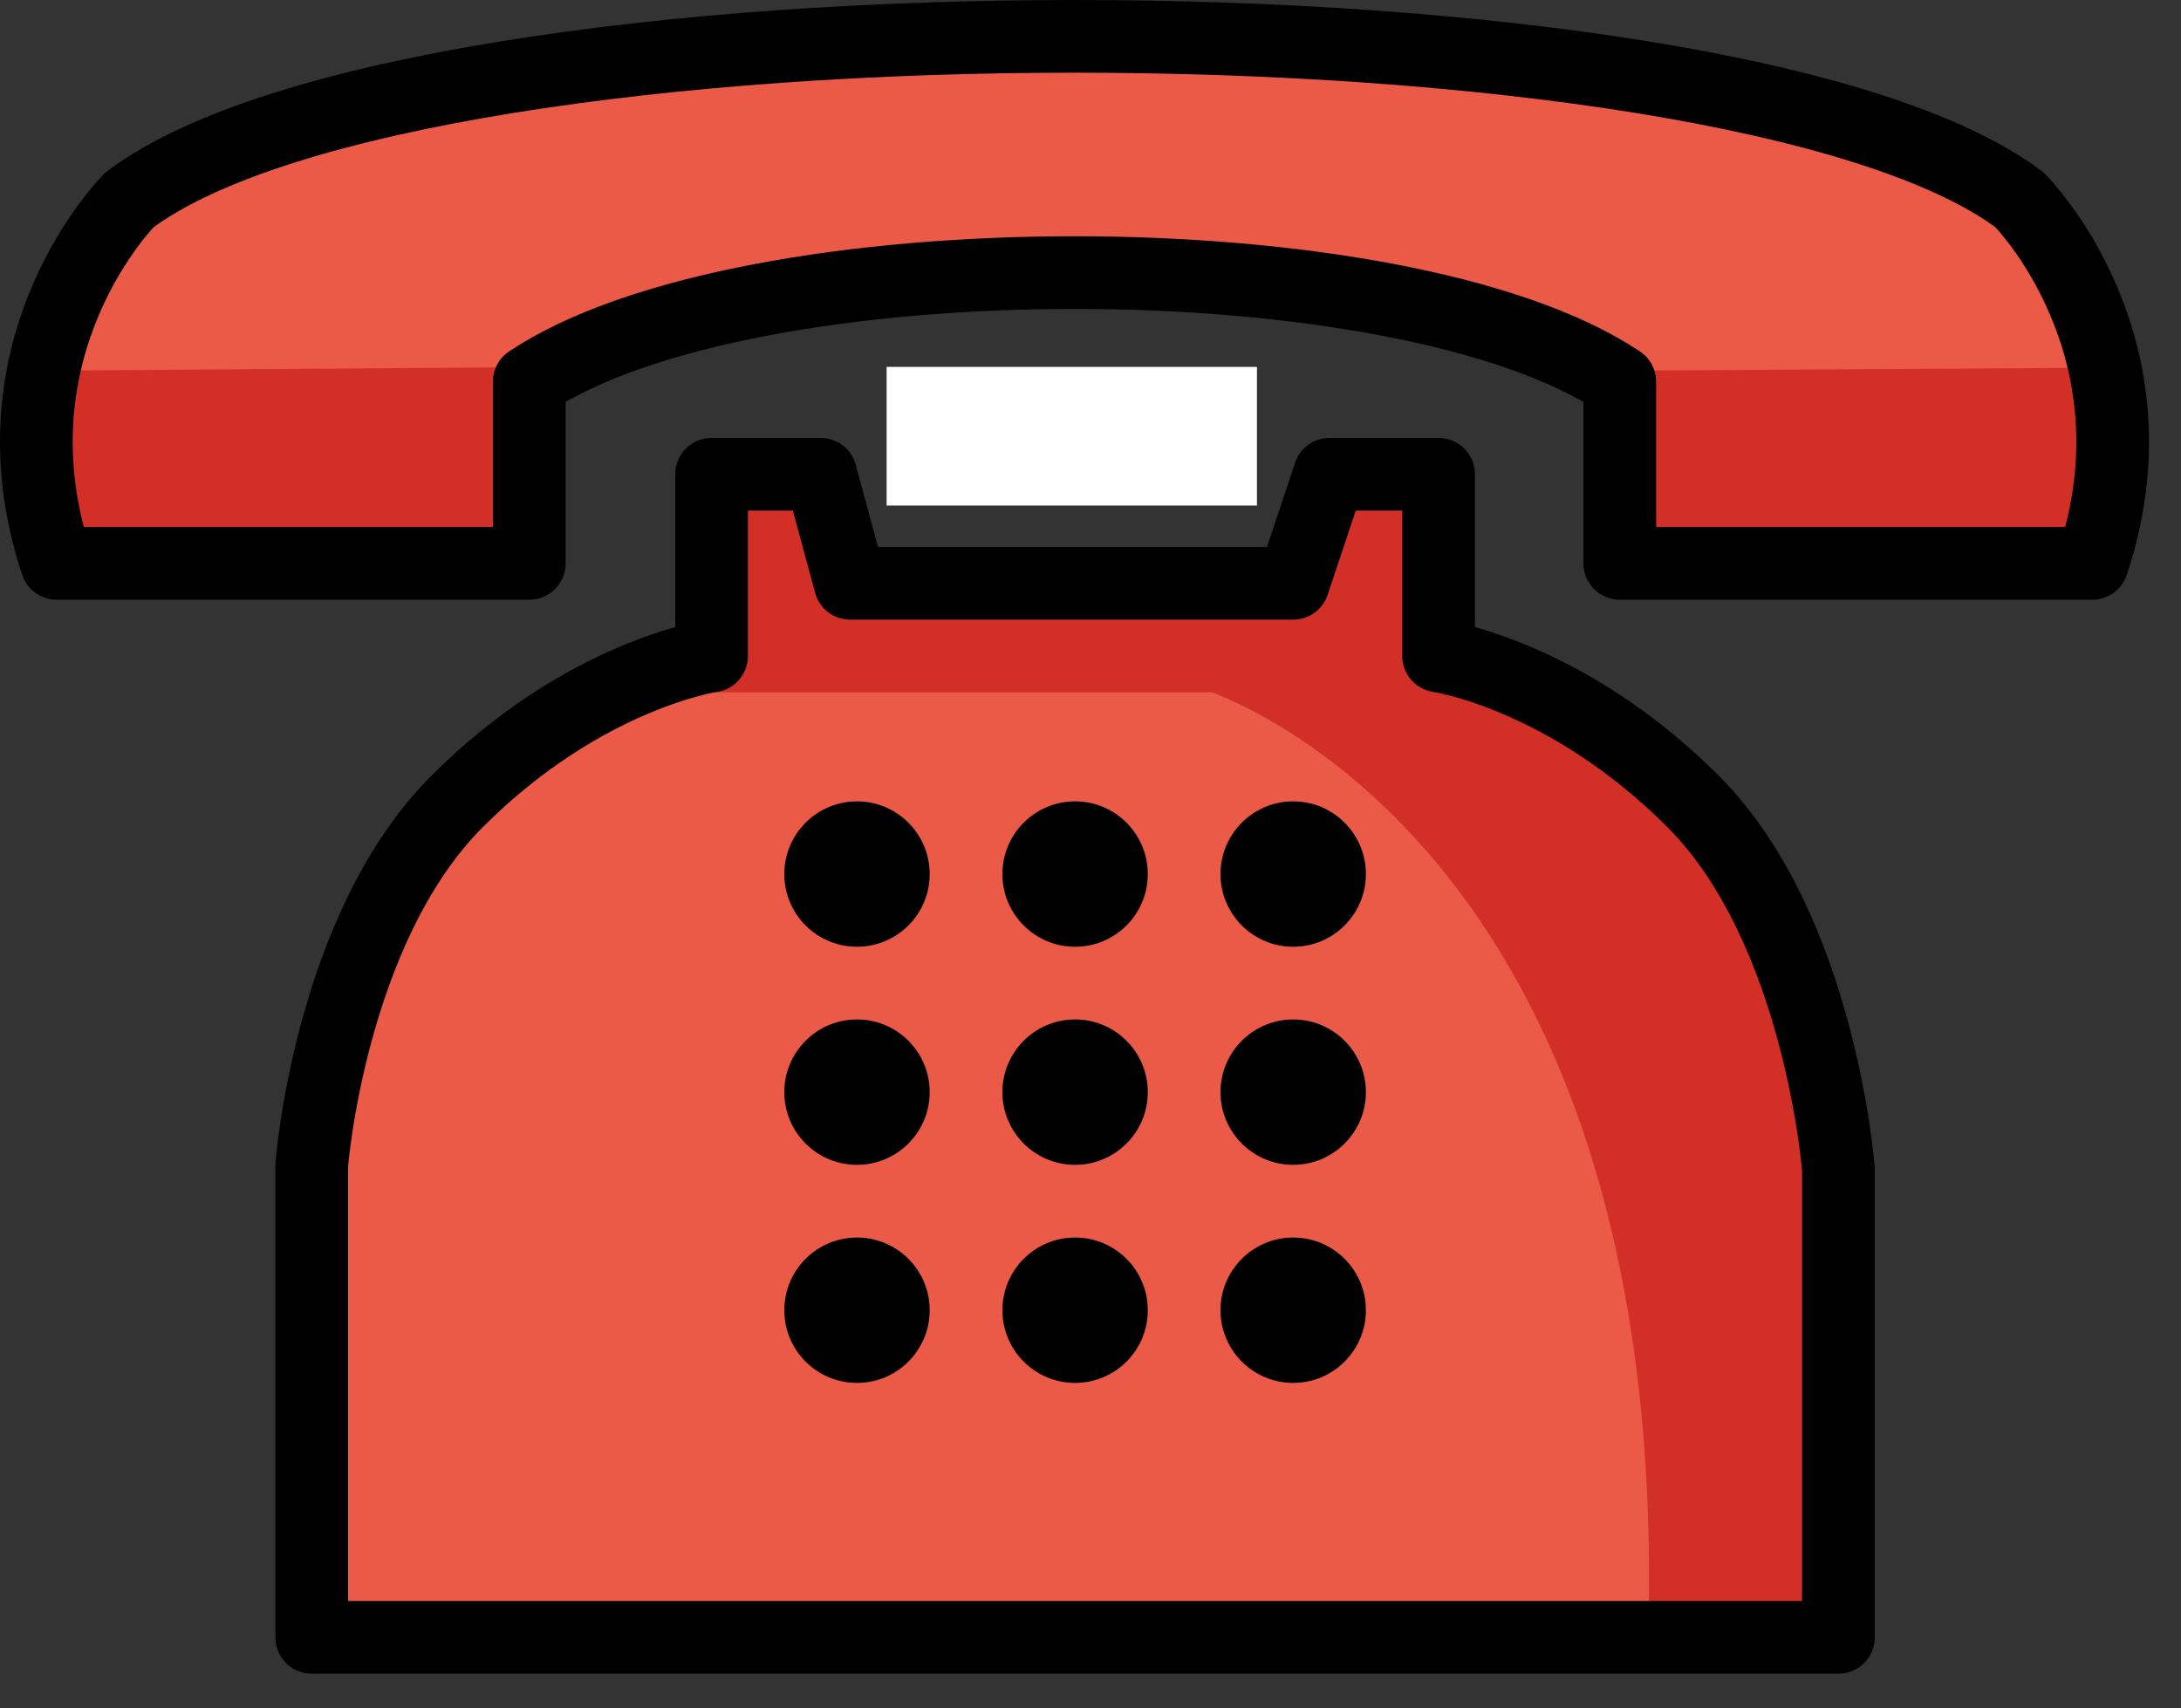
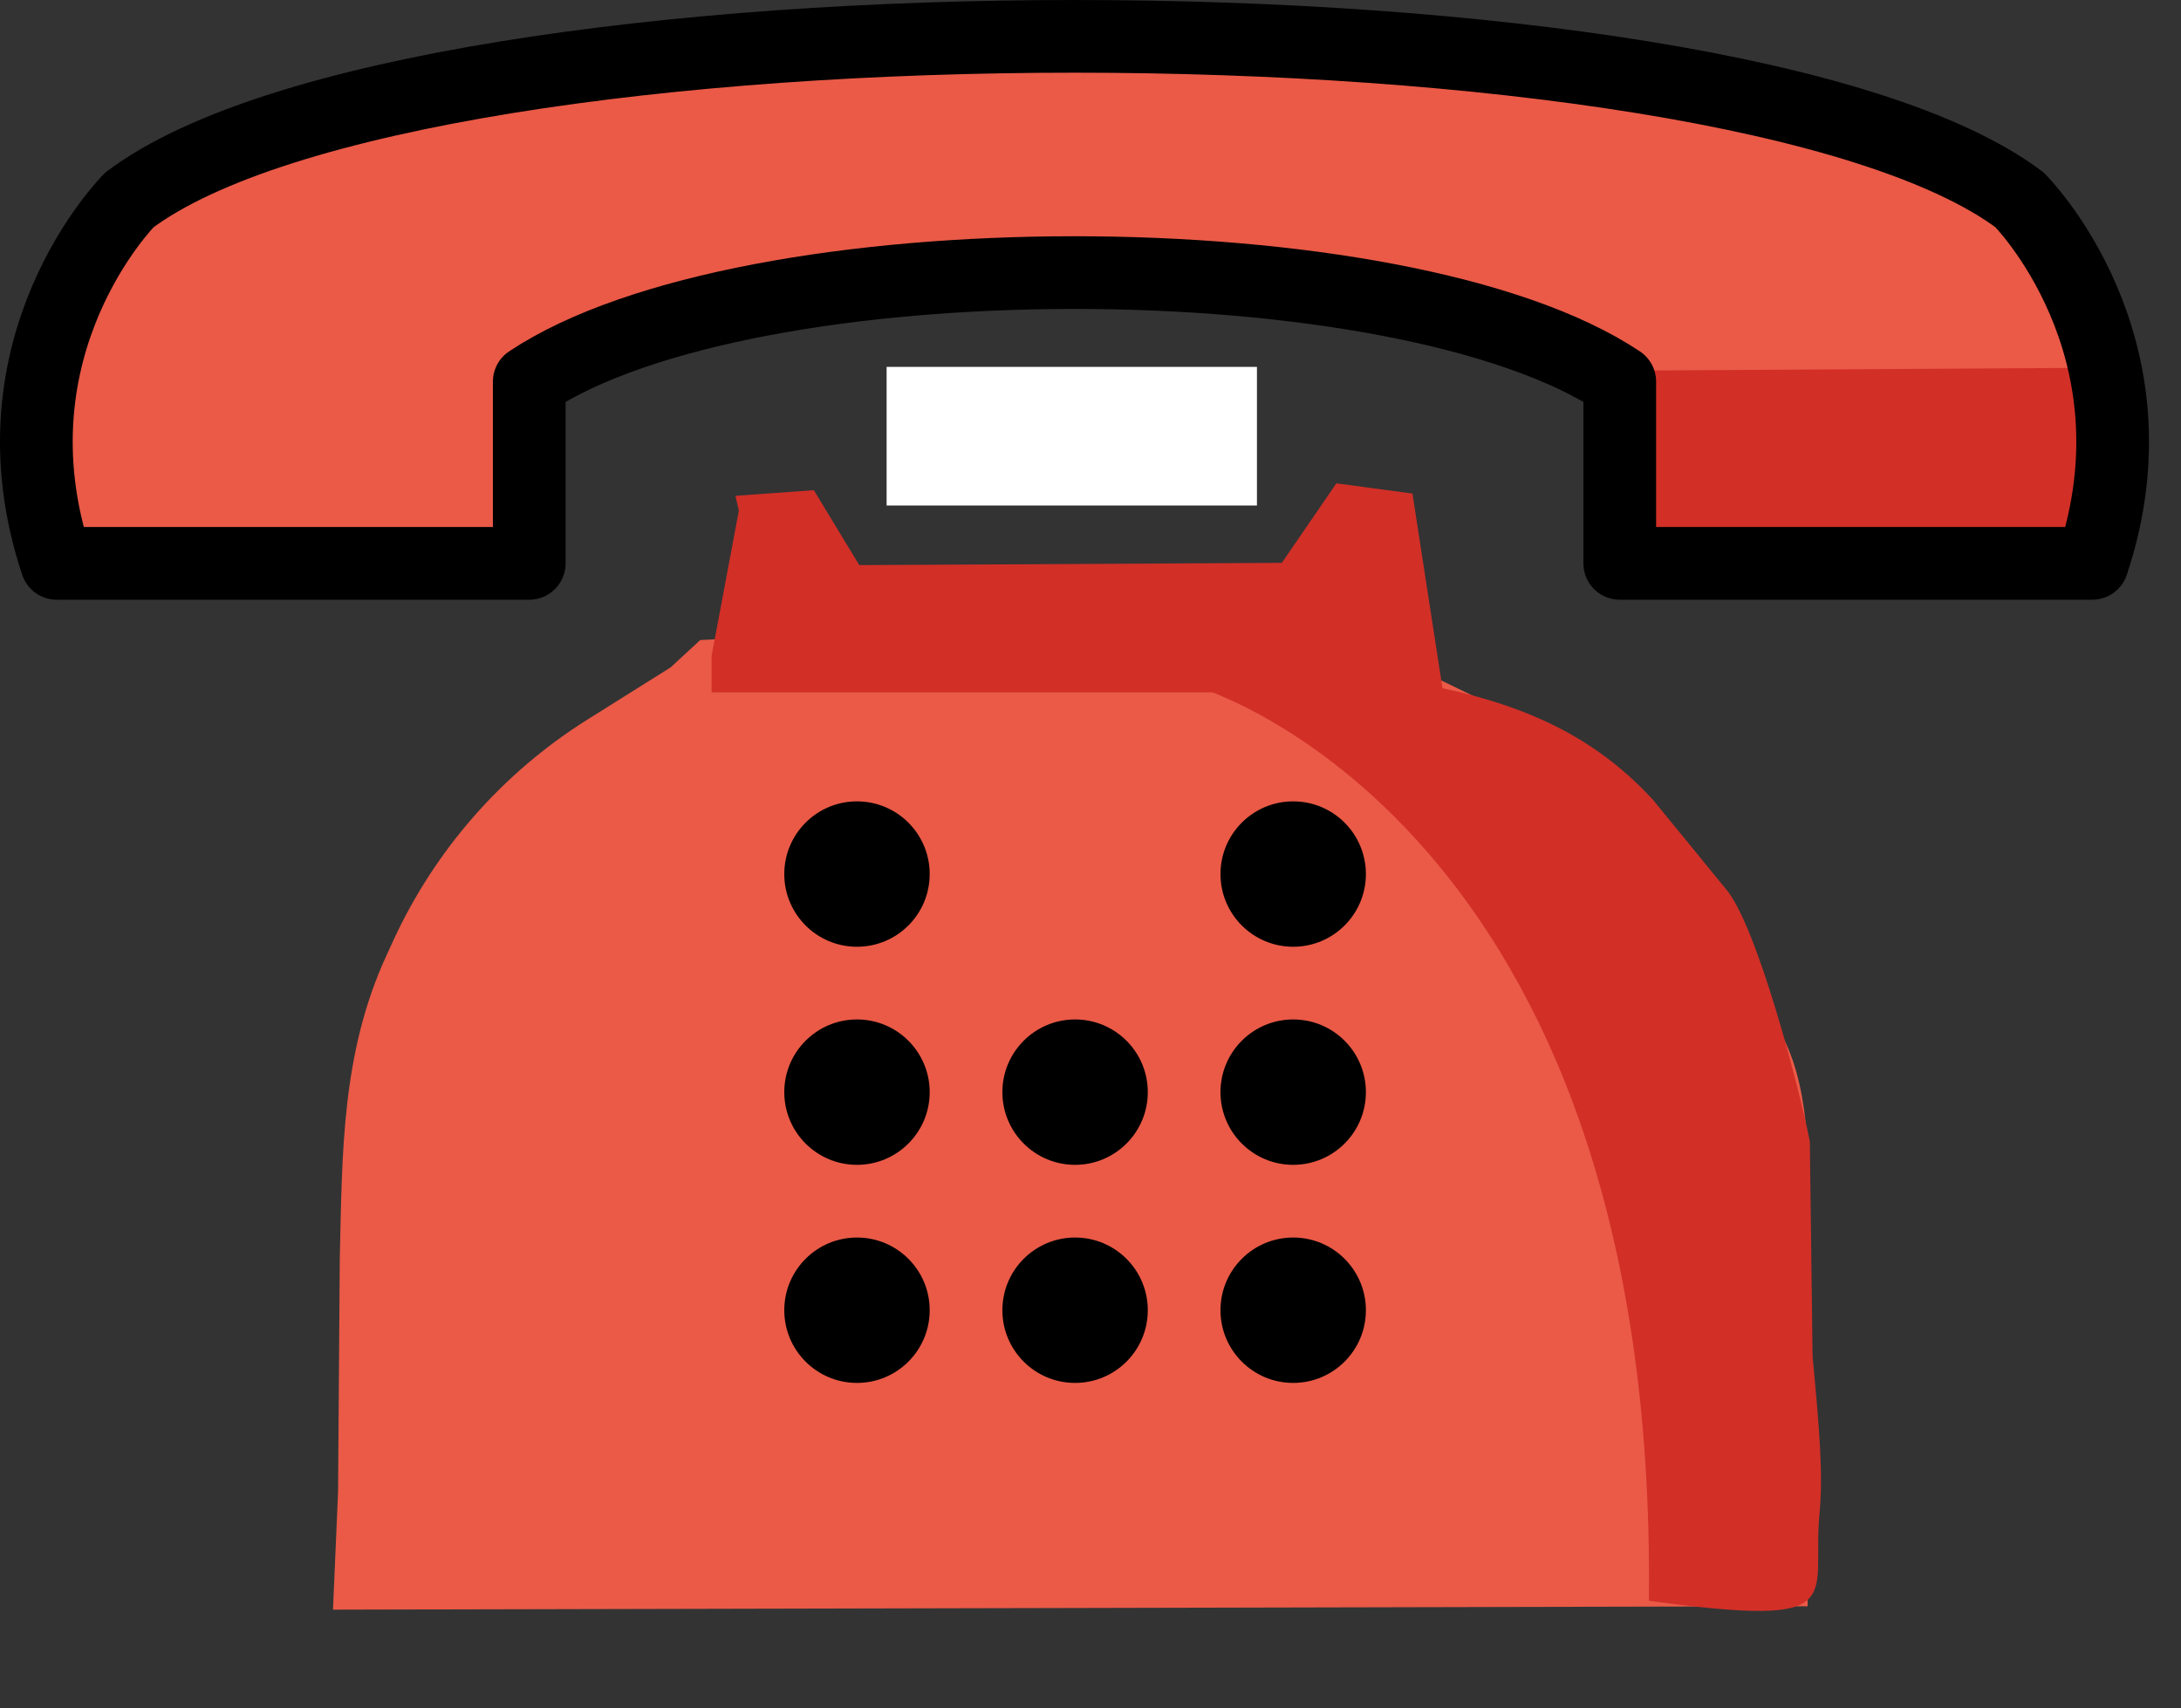
<svg xmlns="http://www.w3.org/2000/svg" width="100%" height="100%" viewBox="0 0 60 47" version="1.1" xml:space="preserve" style="fill-rule:evenodd;clip-rule:evenodd;stroke-linecap:round;stroke-linejoin:round;">
  <rect x="0" y="0" width="60" height="47" fill="#333333" stroke="none" />
  <g id="color" transform="matrix(1,0,0,1,-6.424,-10.952)">
    <rect x="30.815" y="21.046" width="10.188" height="3.814" style="fill:white;" />
    <path d="M62.298,16.452C54.298,10.452 18.76,11.003 10.76,17.003C10.76,17.003 7.325,19.164 8.52,25.642L20.815,25.642L21.298,21.452C27.298,17.452 45.298,17.452 51.298,21.452L51.298,26.452L64.298,26.452C66.298,20.452 62.298,16.452 62.298,16.452L62.298,16.452Z" style="fill:rgb(234,90,71);fill-rule:nonzero;" />
    <path d="M51.718,21.146L63.571,21.073L63.75,25.51L51.927,25.719L51.718,21.146Z" style="fill:rgb(210,47,39);fill-rule:nonzero;" />
-     <path d="M8.586,21.144L20.347,21.058L20.093,25.723L8.999,25.657C8.717,25.646 8.489,25.424 8.472,25.142L8.25,21.505C8.238,21.31 8.392,21.145 8.587,21.144L8.586,21.144Z" style="fill:rgb(210,47,39);fill-rule:nonzero;" />
    <path d="M24.875,29.313L22.587,30.748C20.247,32.217 18.386,34.338 17.234,36.85L17.047,37.259C15.82,39.933 15.838,42.667 15.771,45.608L15.724,52.005L15.585,55.238L56.152,55.145L56.198,44.934C56.162,43.155 56.28,41.136 55.5,39.537L54.058,35.839C53.544,34.785 51.478,32.46 50.499,31.814L46.083,29.678C45.58,29.461 45.238,28.984 45.195,28.438L45.126,27.558L25.687,28.562L24.875,29.312L24.875,29.313Z" style="fill:rgb(234,90,71);fill-rule:nonzero;" />
    <path d="M26.75,25L26,29L26,30L46.125,30L45.281,24.531L43.188,24.25L41.688,26.438L30.063,26.5L28.813,24.438L26.656,24.594L26.75,25Z" style="fill:rgb(210,47,39);fill-rule:nonzero;" />
    <path d="M39.344,29.844C39.344,29.844 52.035,33.493 51.785,54.993C57.396,55.756 56.254,54.967 56.48,52.588C56.582,51.519 56.48,50.297 56.289,48.274L56.213,42.357C55.967,41.077 54.755,36.333 53.872,35.373L51.895,32.954C50.141,31.047 48.01,30.186 45.09,29.691L39.344,29.844L39.344,29.844Z" style="fill:rgb(210,47,39);fill-rule:nonzero;" />
  </g>
  <g id="line" transform="matrix(1,0,0,1,-6.424,-10.952)">
    <circle cx="30" cy="35" r="2" />
    <circle cx="30" cy="41" r="2" />
    <circle cx="30" cy="47" r="2" />
-     <circle cx="36" cy="35" r="2" />
    <circle cx="36" cy="41" r="2" />
    <circle cx="36" cy="47" r="2" />
    <circle cx="42" cy="35" r="2" />
    <circle cx="42" cy="41" r="2" />
    <circle cx="42" cy="47" r="2" />
-     <path d="M26,24L26,29C26,29 22.5,29.5 19,33C15.5,36.5 15,43 15,43L15,56L18,56L57,56L57,43.125C57,43.125 56.5,36.5 53,33C49.5,29.5 46,29 46,29L46,24L43,24L42,27L29.813,27L29,24L26,24Z" style="fill:none;fill-rule:nonzero;stroke:black;stroke-width:2px;" />
    <path d="M61.984,16.452C53.984,10.452 17.984,10.452 9.984,16.452C9.984,16.452 5.984,20.452 7.984,26.452L20.984,26.452L20.984,21.452C26.984,17.452 44.984,17.452 50.984,21.452L50.984,26.452L63.984,26.452C65.984,20.452 61.984,16.452 61.984,16.452Z" style="fill:none;fill-rule:nonzero;stroke:black;stroke-width:2px;" />
  </g>
</svg>